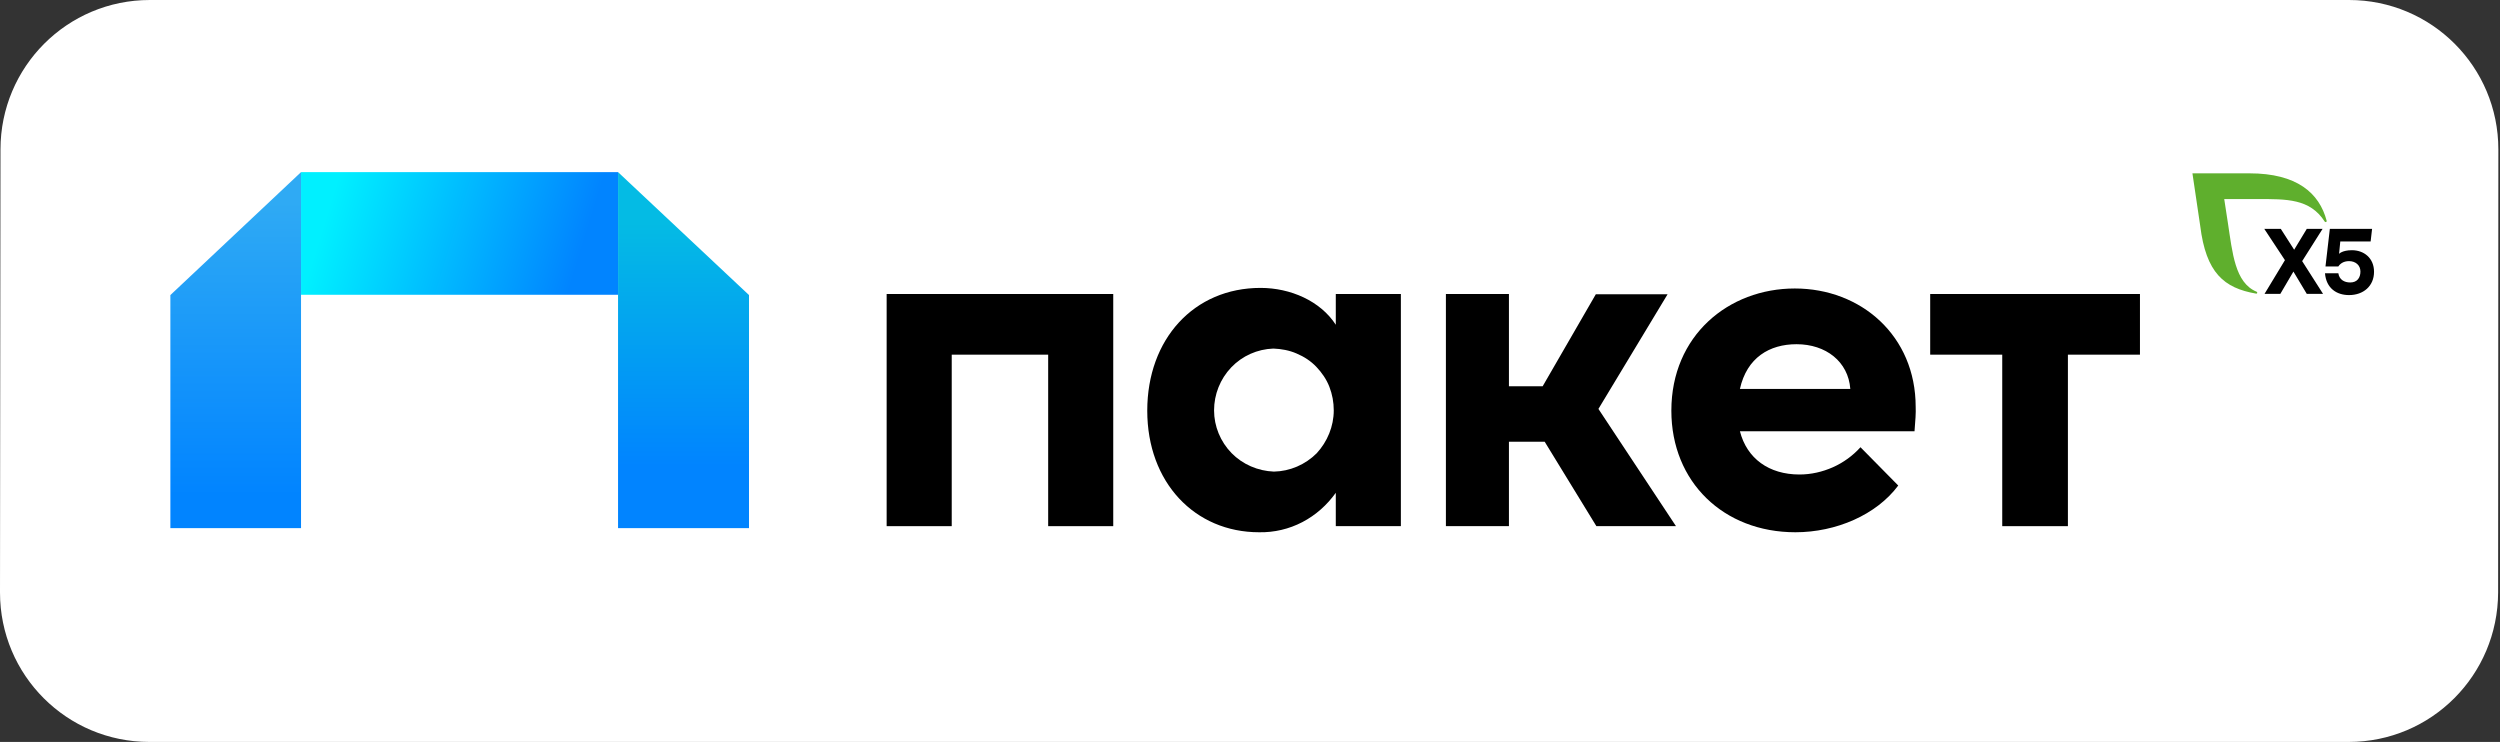
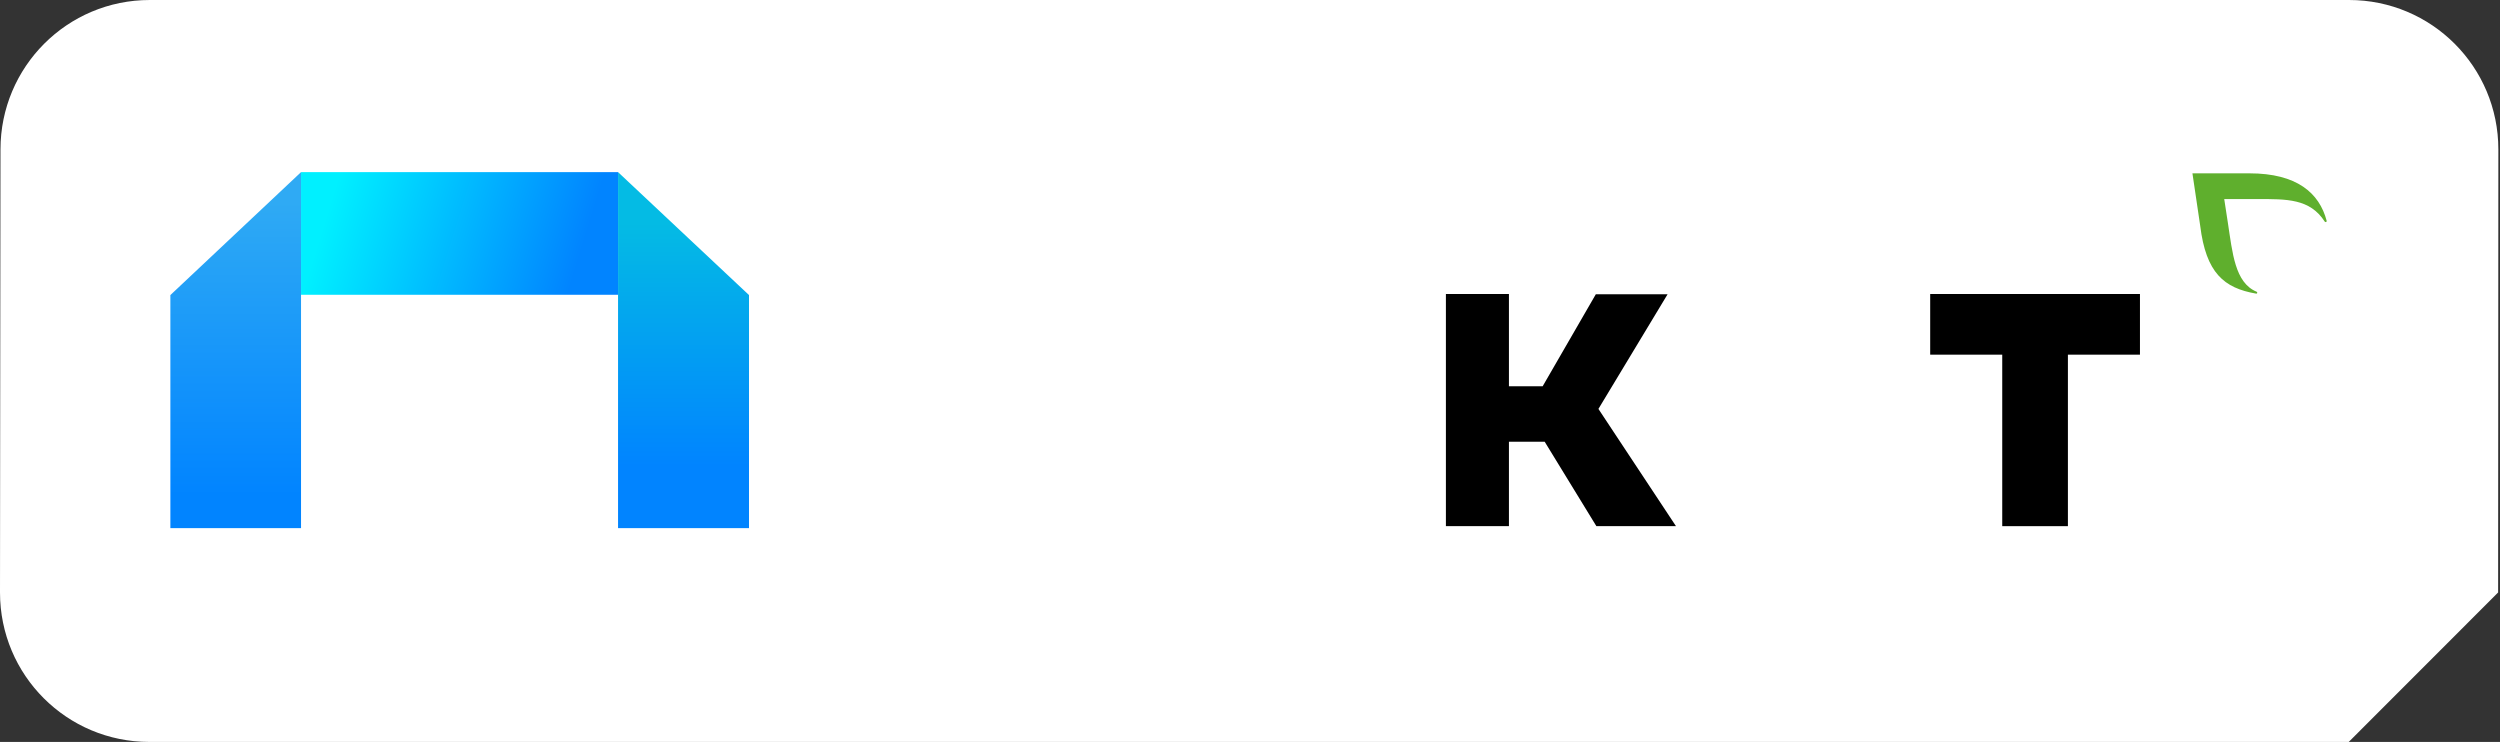
<svg xmlns="http://www.w3.org/2000/svg" width="155" height="46" viewBox="0 0 155 46" fill="none">
  <rect x="0" y="0" width="155" height="46" fill="#333333" stroke="none" />
-   <path d="M145.622 46H9.261C4.146 46 0 41.866 0 36.733L0.03 9.267C0.03 4.149 4.161 0 9.291 0H145.637C150.752 0 154.898 4.134 154.898 9.267L154.883 36.733C154.868 41.866 150.736 46 145.622 46Z" fill="white" />
+   <path d="M145.622 46H9.261C4.146 46 0 41.866 0 36.733L0.03 9.267C0.03 4.149 4.161 0 9.291 0H145.637C150.752 0 154.898 4.134 154.898 9.267L154.883 36.733Z" fill="white" />
  <path d="M38.32 10.672H18.664V18.276H38.32V10.672Z" fill="url(#paint0_linear_2001_303)" />
  <path d="M10.563 32.745V18.294L18.664 10.672V32.745H10.563Z" fill="url(#paint1_linear_2001_303)" />
  <path d="M46.438 32.745V18.294L38.319 10.672V32.745H46.438Z" fill="url(#paint2_linear_2001_303)" />
-   <path d="M54.954 18.228H69.021V32.622H64.987V21.989H59.007V32.622H54.972V18.228H54.954Z" fill="black" />
-   <path d="M82.819 18.228H86.854V32.622H82.819V30.553C82.279 31.308 81.577 31.938 80.748 32.37C79.919 32.802 79.001 33.018 78.064 33C74.084 33 71.13 29.923 71.13 25.461C71.13 21.017 74.03 17.85 78.154 17.85C80.01 17.85 81.865 18.66 82.819 20.135V18.228ZM82.693 25.443C82.693 24.939 82.603 24.453 82.423 23.986C82.243 23.518 81.955 23.104 81.613 22.744C81.27 22.384 80.856 22.114 80.388 21.917C79.938 21.719 79.433 21.629 78.947 21.611C77.956 21.647 77.02 22.061 76.335 22.78C75.651 23.5 75.272 24.453 75.272 25.443C75.272 26.433 75.669 27.386 76.353 28.088C77.038 28.79 77.992 29.203 78.983 29.239C79.974 29.221 80.928 28.808 81.631 28.106C82.297 27.386 82.693 26.433 82.693 25.443Z" fill="black" />
  <path d="M98.976 32.622L95.77 27.386H93.554V32.622H89.646V18.228H93.554V23.95H95.644L98.94 18.246H103.389L99.102 25.353L103.911 32.622H98.976Z" fill="black" />
-   <path d="M118.7 26.738H107.875C108.307 28.43 109.676 29.419 111.567 29.419C112.288 29.419 112.99 29.257 113.638 28.97C114.287 28.682 114.881 28.25 115.35 27.728L117.691 30.103C116.34 31.92 113.837 33 111.315 33C106.866 33 103.624 29.887 103.624 25.461C103.624 20.801 107.172 17.886 111.279 17.886C115.386 17.886 118.772 20.819 118.772 25.227C118.79 25.587 118.754 26.091 118.7 26.738ZM114.719 24.112C114.593 22.42 113.206 21.341 111.387 21.341C109.712 21.341 108.307 22.169 107.875 24.112H114.719Z" fill="black" />
  <path d="M132.677 18.228V21.989H128.21V32.622H124.139V21.989H119.672V18.228H132.677Z" fill="black" />
-   <path d="M143.02 18.22L142.192 16.837L141.38 18.22H140.401L141.666 16.13L140.386 14.191H141.41L142.238 15.484L143.02 14.191H143.999L142.734 16.19L144.029 18.22H143.02V18.22Z" fill="black" />
-   <path d="M147.19 16.851C147.19 17.738 146.528 18.295 145.64 18.295C144.872 18.295 144.225 17.874 144.149 16.942H144.977C145.037 17.347 145.354 17.513 145.715 17.513C146.151 17.513 146.347 17.212 146.347 16.836C146.347 16.445 146.046 16.19 145.64 16.19C145.293 16.19 145.083 16.355 144.977 16.521H144.18L144.45 14.19H147.069L146.979 14.972H145.098L145.022 15.739C145.022 15.739 145.218 15.513 145.82 15.513C146.558 15.513 147.19 15.994 147.19 16.851Z" fill="black" />
  <path d="M144.254 13.694C143.802 11.965 142.403 10.747 139.468 10.747H135.931L136.412 13.995C136.773 16.926 137.887 17.858 139.874 18.204C139.889 18.204 139.949 18.219 139.949 18.144C139.949 18.114 139.934 18.099 139.904 18.084C138.565 17.528 138.414 15.679 138.128 13.814L137.902 12.341H139.919C141.785 12.341 143.215 12.311 144.133 13.739C144.148 13.754 144.163 13.769 144.194 13.769C144.224 13.769 144.254 13.739 144.254 13.709C144.254 13.694 144.254 13.694 144.254 13.694Z" fill="#5FAF2D" />
  <defs>
    <linearGradient id="paint0_linear_2001_303" x1="20.641" y1="12.049" x2="35.687" y2="16.695" gradientUnits="userSpaceOnUse">
      <stop stop-color="#00F0FF" />
      <stop offset="1" stop-color="#0184FF" />
    </linearGradient>
    <linearGradient id="paint1_linear_2001_303" x1="14.618" y1="30.72" x2="14.618" y2="12.512" gradientUnits="userSpaceOnUse">
      <stop stop-color="#0184FF" />
      <stop offset="1" stop-color="#2FAAF4" />
    </linearGradient>
    <linearGradient id="paint2_linear_2001_303" x1="42.385" y1="32.398" x2="42.385" y2="11.996" gradientUnits="userSpaceOnUse">
      <stop offset="0.17" stop-color="#0184FF" />
      <stop offset="0.91" stop-color="#04BBE4" />
    </linearGradient>
  </defs>
</svg>